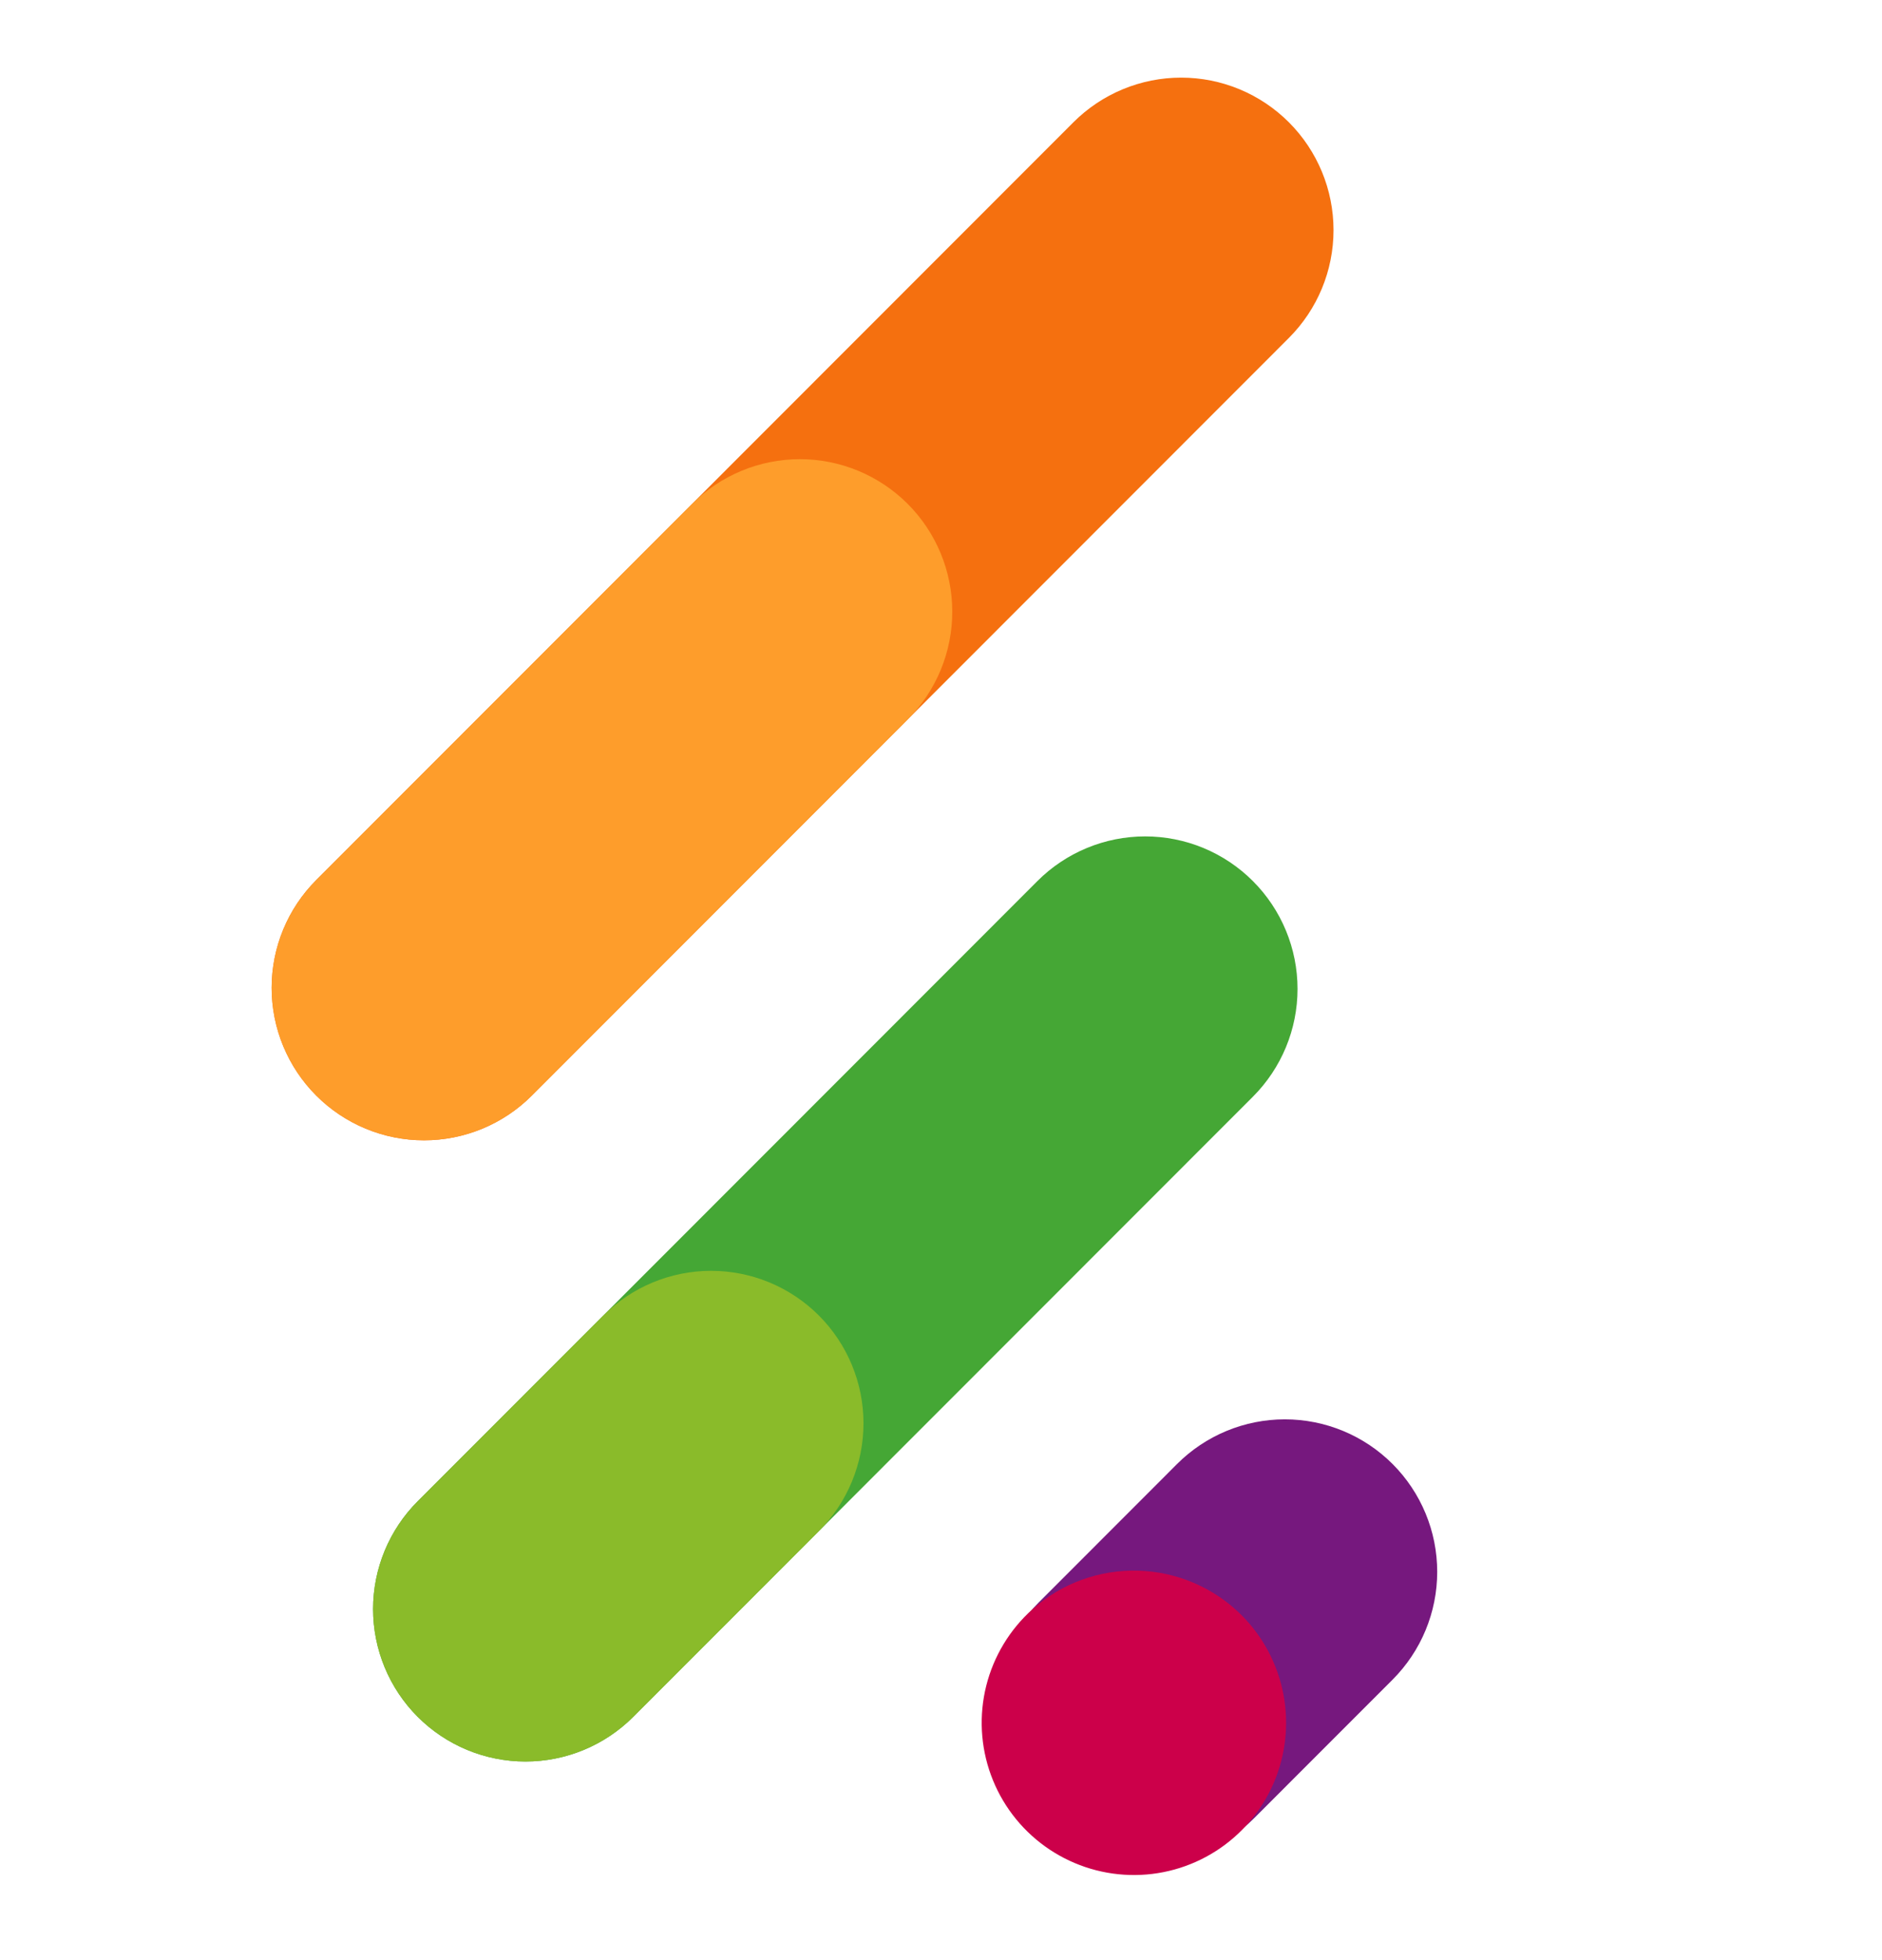
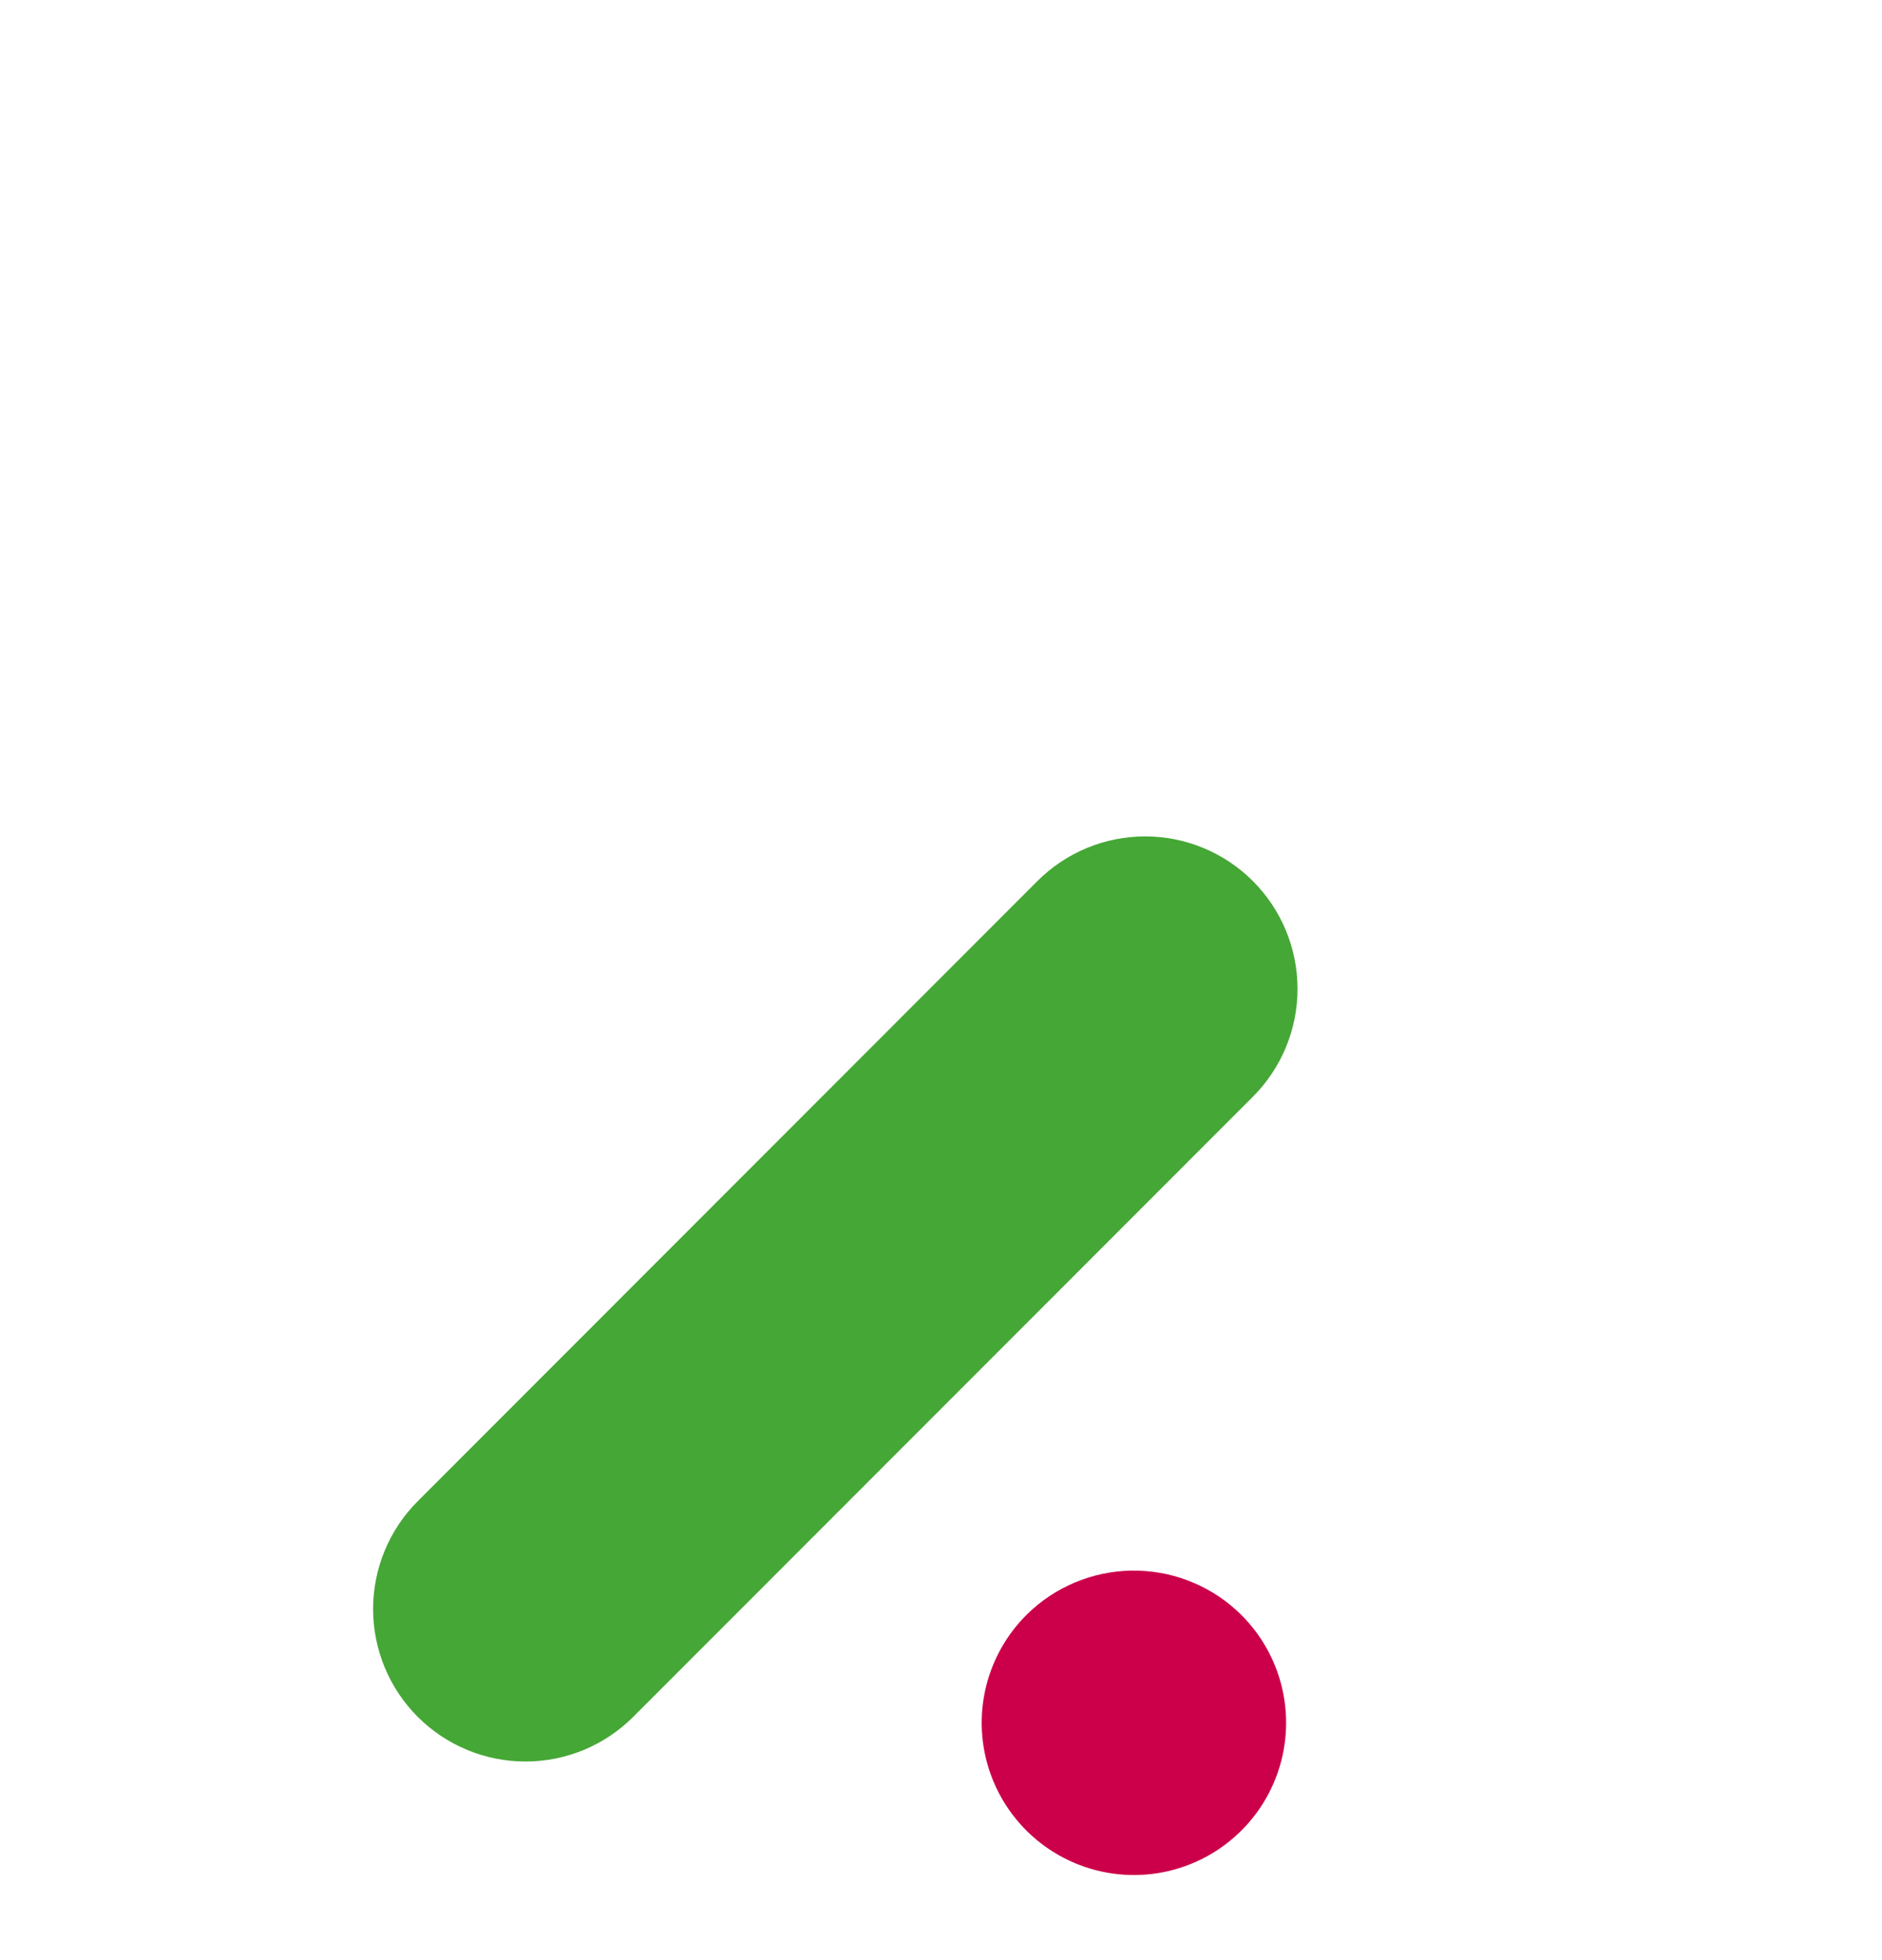
<svg xmlns="http://www.w3.org/2000/svg" width="97" height="101" viewBox="0 0 97 101" fill="none">
  <g filter="url(#filter0_d_18_2153)">
-     <path d="M66.43 2.301C67.903 3.775 68.731 5.774 68.731 7.858C68.731 9.942 67.903 11.94 66.43 13.414L27.408 52.457C26.679 53.187 25.814 53.766 24.861 54.161C23.908 54.556 22.887 54.759 21.855 54.759C20.824 54.759 19.802 54.556 18.85 54.161C17.897 53.766 17.031 53.187 16.302 52.457C14.829 50.983 14.002 48.985 14.002 46.901C14.002 44.818 14.829 42.819 16.302 41.345L55.324 2.301C56.053 1.572 56.919 0.993 57.872 0.598C58.825 0.203 59.846 0 60.877 0C61.909 0 62.93 0.203 63.883 0.598C64.835 0.993 65.701 1.572 66.43 2.301V2.301Z" fill="#F5700F" />
-     <path d="M46.781 21.963C46.052 21.233 45.186 20.654 44.233 20.259C43.281 19.864 42.259 19.661 41.228 19.661C40.196 19.661 39.175 19.864 38.222 20.259C37.269 20.654 36.403 21.233 35.674 21.963L16.302 41.346C14.829 42.818 14.001 44.816 14 46.9C13.999 48.983 14.826 50.981 16.299 52.455C17.772 53.928 19.77 54.756 21.853 54.757C23.936 54.758 25.935 53.93 27.408 52.458L46.781 33.075C48.254 31.601 49.081 29.602 49.081 27.519C49.081 25.435 48.254 23.436 46.781 21.963V21.963Z" fill="#FE9D2B" />
    <path d="M64.575 41.401C66.048 42.874 66.876 44.873 66.876 46.957C66.876 49.04 66.048 51.039 64.575 52.513L32.636 84.468C31.907 85.197 31.042 85.776 30.089 86.171C29.136 86.566 28.115 86.769 27.083 86.769C26.052 86.769 25.031 86.566 24.078 86.171C23.125 85.776 22.259 85.197 21.53 84.468C20.057 82.994 19.23 80.995 19.23 78.912C19.23 76.828 20.057 74.829 21.53 73.356L53.468 41.401C54.197 40.671 55.063 40.092 56.016 39.697C56.969 39.302 57.99 39.099 59.022 39.099C60.053 39.099 61.075 39.302 62.028 39.697C62.98 40.092 63.846 40.671 64.575 41.401V41.401Z" fill="#45A735" />
-     <path d="M42.204 63.785C41.475 63.056 40.61 62.477 39.657 62.082C38.704 61.687 37.683 61.484 36.651 61.484C35.62 61.484 34.599 61.687 33.646 62.082C32.693 62.477 31.827 63.056 31.098 63.785L21.53 73.358C20.801 74.088 20.222 74.953 19.827 75.906C19.432 76.859 19.228 77.881 19.228 78.912C19.228 79.944 19.431 80.965 19.825 81.918C20.22 82.872 20.798 83.738 21.527 84.467C22.256 85.197 23.122 85.776 24.075 86.171C25.028 86.566 26.05 86.769 27.081 86.77C28.113 86.77 29.134 86.567 30.087 86.172C31.041 85.778 31.907 85.2 32.636 84.47L42.204 74.897C43.677 73.423 44.505 71.425 44.505 69.341C44.505 67.258 43.677 65.259 42.204 63.785V63.785Z" fill="#8ABB2A" />
-     <path d="M71.774 71.438C73.247 72.912 74.075 74.911 74.075 76.995C74.075 79.079 73.247 81.077 71.774 82.551L64.63 89.698C63.901 90.428 63.036 91.007 62.083 91.401C61.13 91.796 60.109 92 59.077 92C58.046 92 57.025 91.796 56.072 91.401C55.119 91.007 54.253 90.428 53.524 89.698V89.698C52.051 88.224 51.224 86.226 51.224 84.142C51.224 82.058 52.051 80.06 53.524 78.586L60.667 71.438C61.397 70.709 62.262 70.13 63.215 69.735C64.168 69.34 65.189 69.137 66.221 69.137C67.252 69.137 68.274 69.34 69.227 69.735C70.18 70.13 71.045 70.709 71.774 71.438V71.438Z" fill="#76187E" />
    <path d="M53.215 78.922C52.044 79.969 51.214 81.343 50.832 82.866C50.451 84.39 50.535 85.993 51.075 87.468C51.614 88.943 52.584 90.222 53.858 91.139C55.133 92.057 56.654 92.571 58.224 92.615C59.794 92.659 61.341 92.23 62.664 91.385C63.988 90.539 65.028 89.316 65.648 87.874C66.269 86.431 66.443 84.835 66.146 83.293C65.85 81.75 65.098 80.332 63.986 79.222C62.568 77.809 60.663 76.99 58.66 76.934C56.658 76.878 54.711 77.59 53.215 78.922V78.922Z" fill="#CC004A" />
  </g>
  <defs>
    <filter id="filter0_d_18_2153" x="10" y="0" width="68.075" height="100.618" filterUnits="userSpaceOnUse" color-interpolation-filters="sRGB">
      <feFlood flood-opacity="0" result="BackgroundImageFix" />
      <feColorMatrix in="SourceAlpha" type="matrix" values="0 0 0 0 0 0 0 0 0 0 0 0 0 0 0 0 0 0 127 0" result="hardAlpha" />
      <feOffset dy="4" />
      <feGaussianBlur stdDeviation="2" />
      <feComposite in2="hardAlpha" operator="out" />
      <feColorMatrix type="matrix" values="0 0 0 0 0 0 0 0 0 0 0 0 0 0 0 0 0 0 0.25 0" />
      <feBlend mode="normal" in2="BackgroundImageFix" result="effect1_dropShadow_18_2153" />
      <feBlend mode="normal" in="SourceGraphic" in2="effect1_dropShadow_18_2153" result="shape" />
    </filter>
  </defs>
</svg>